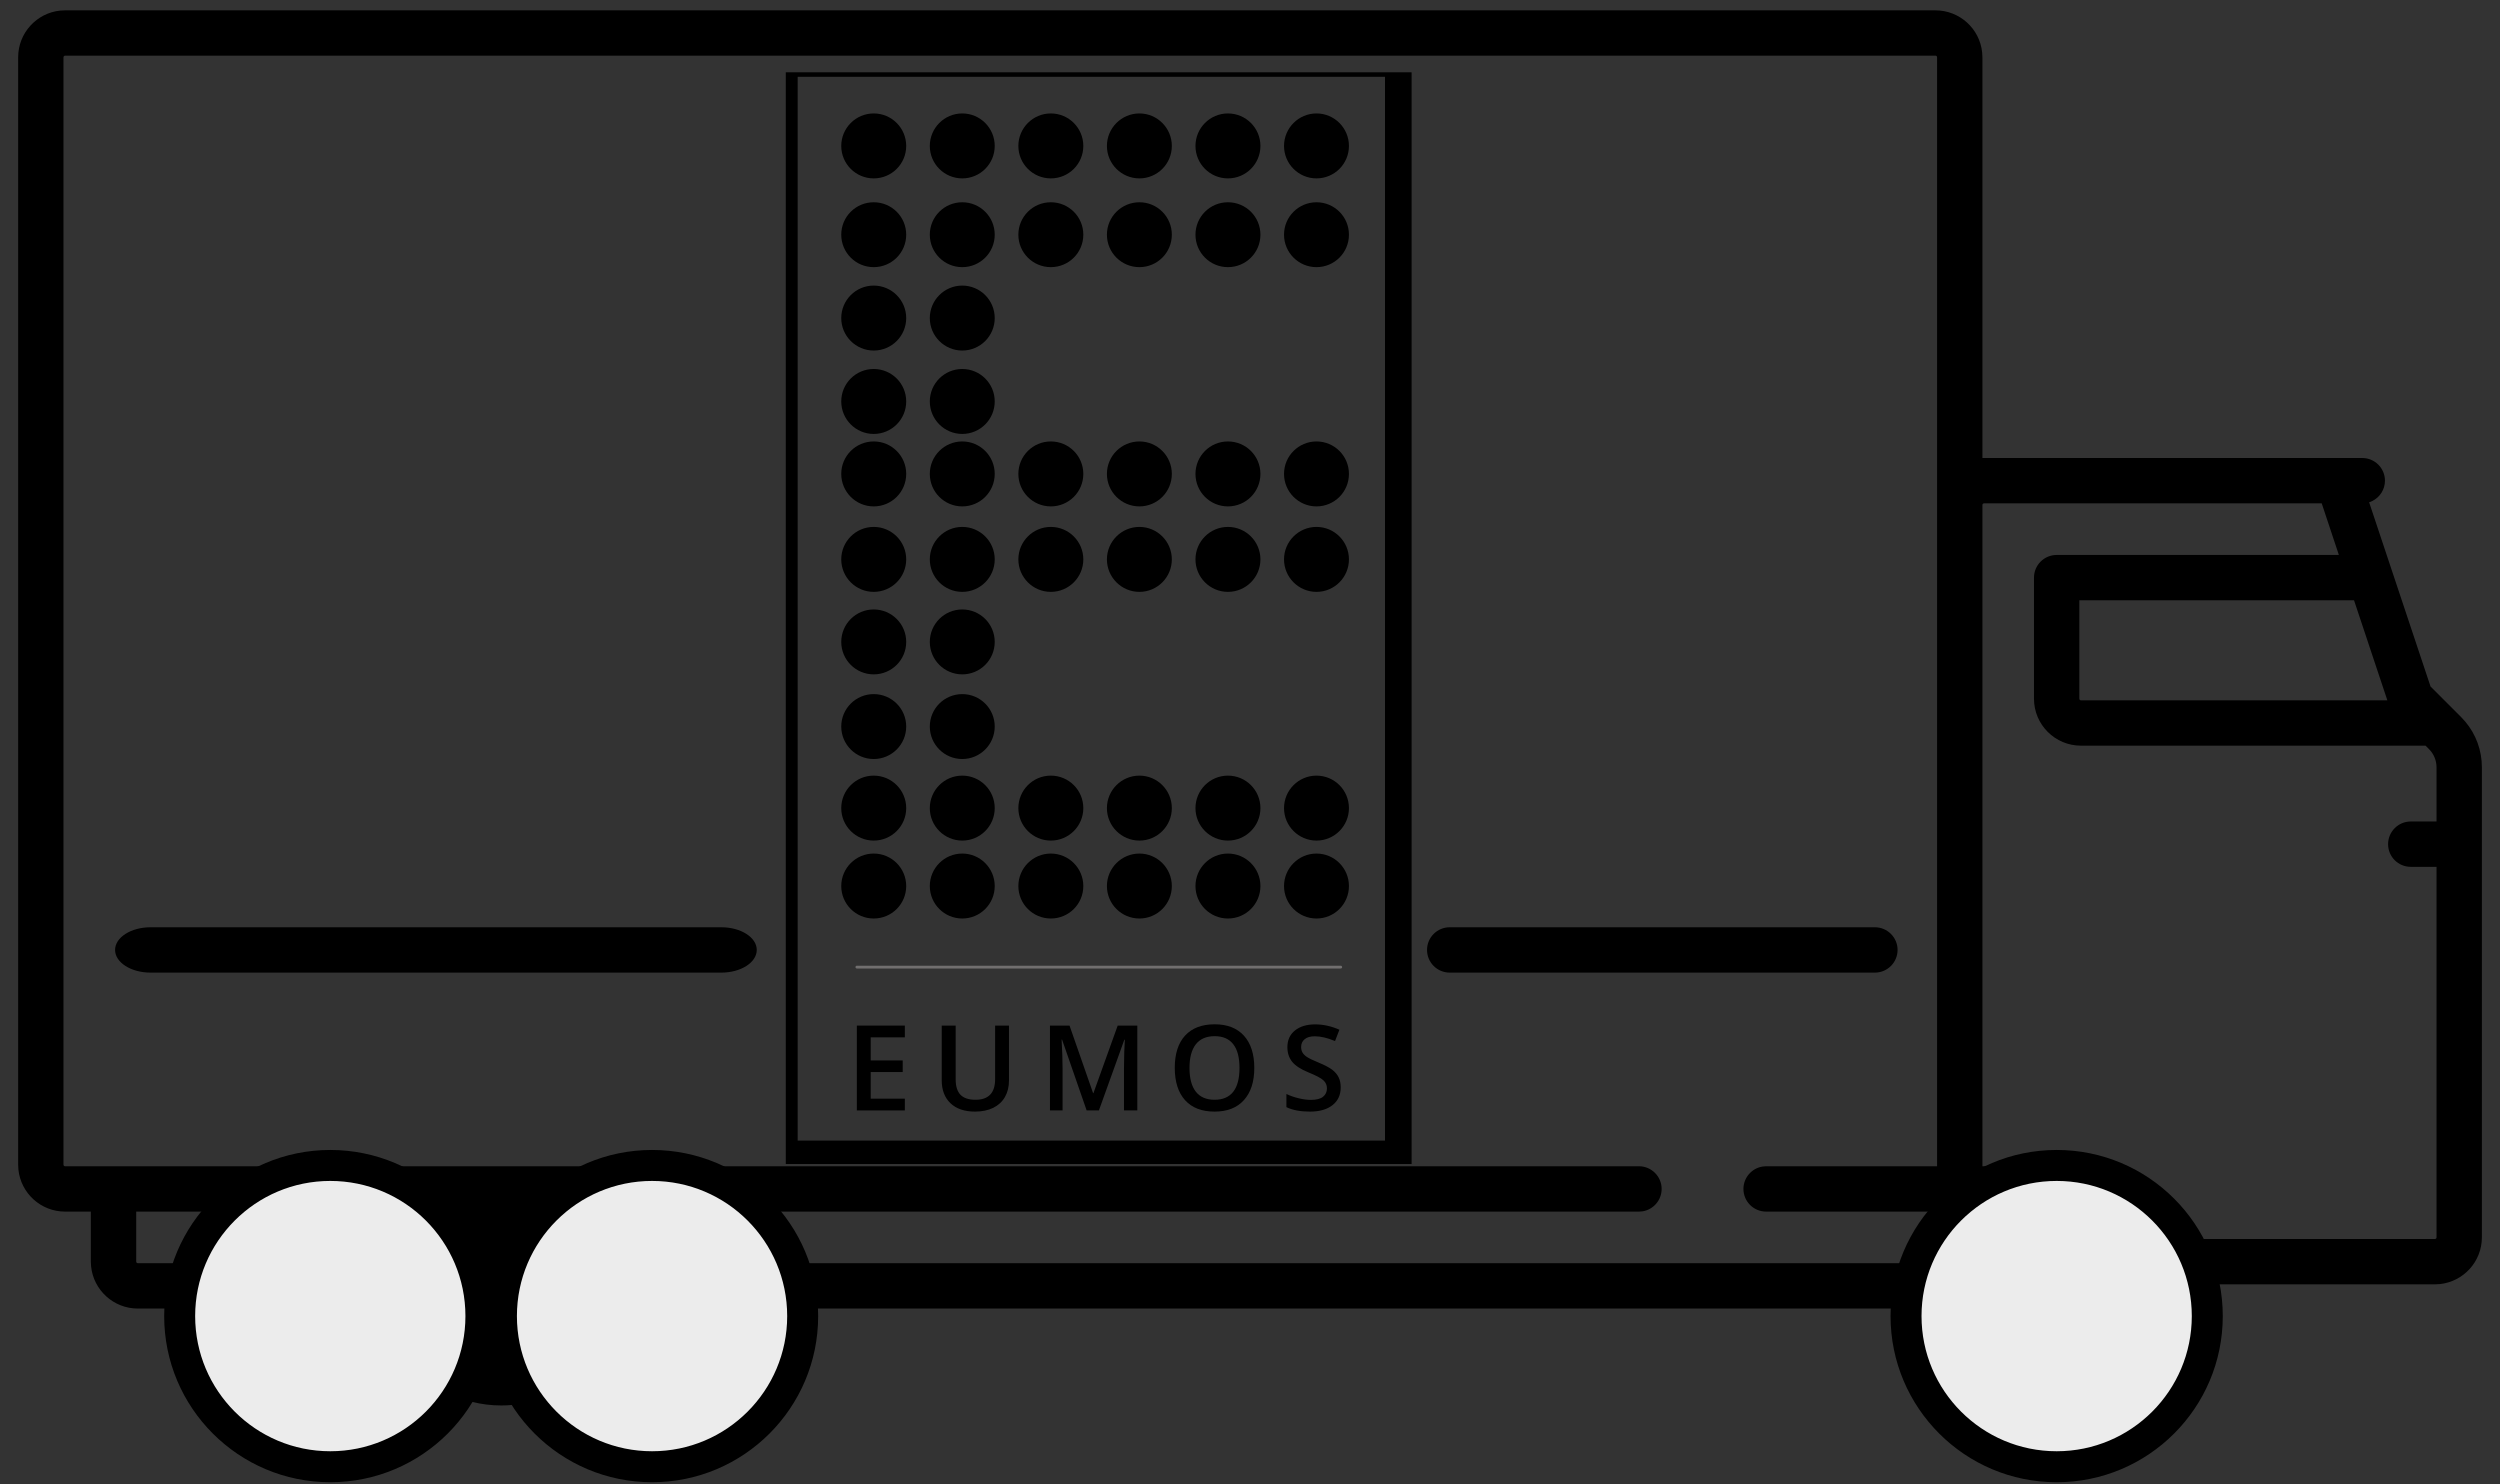
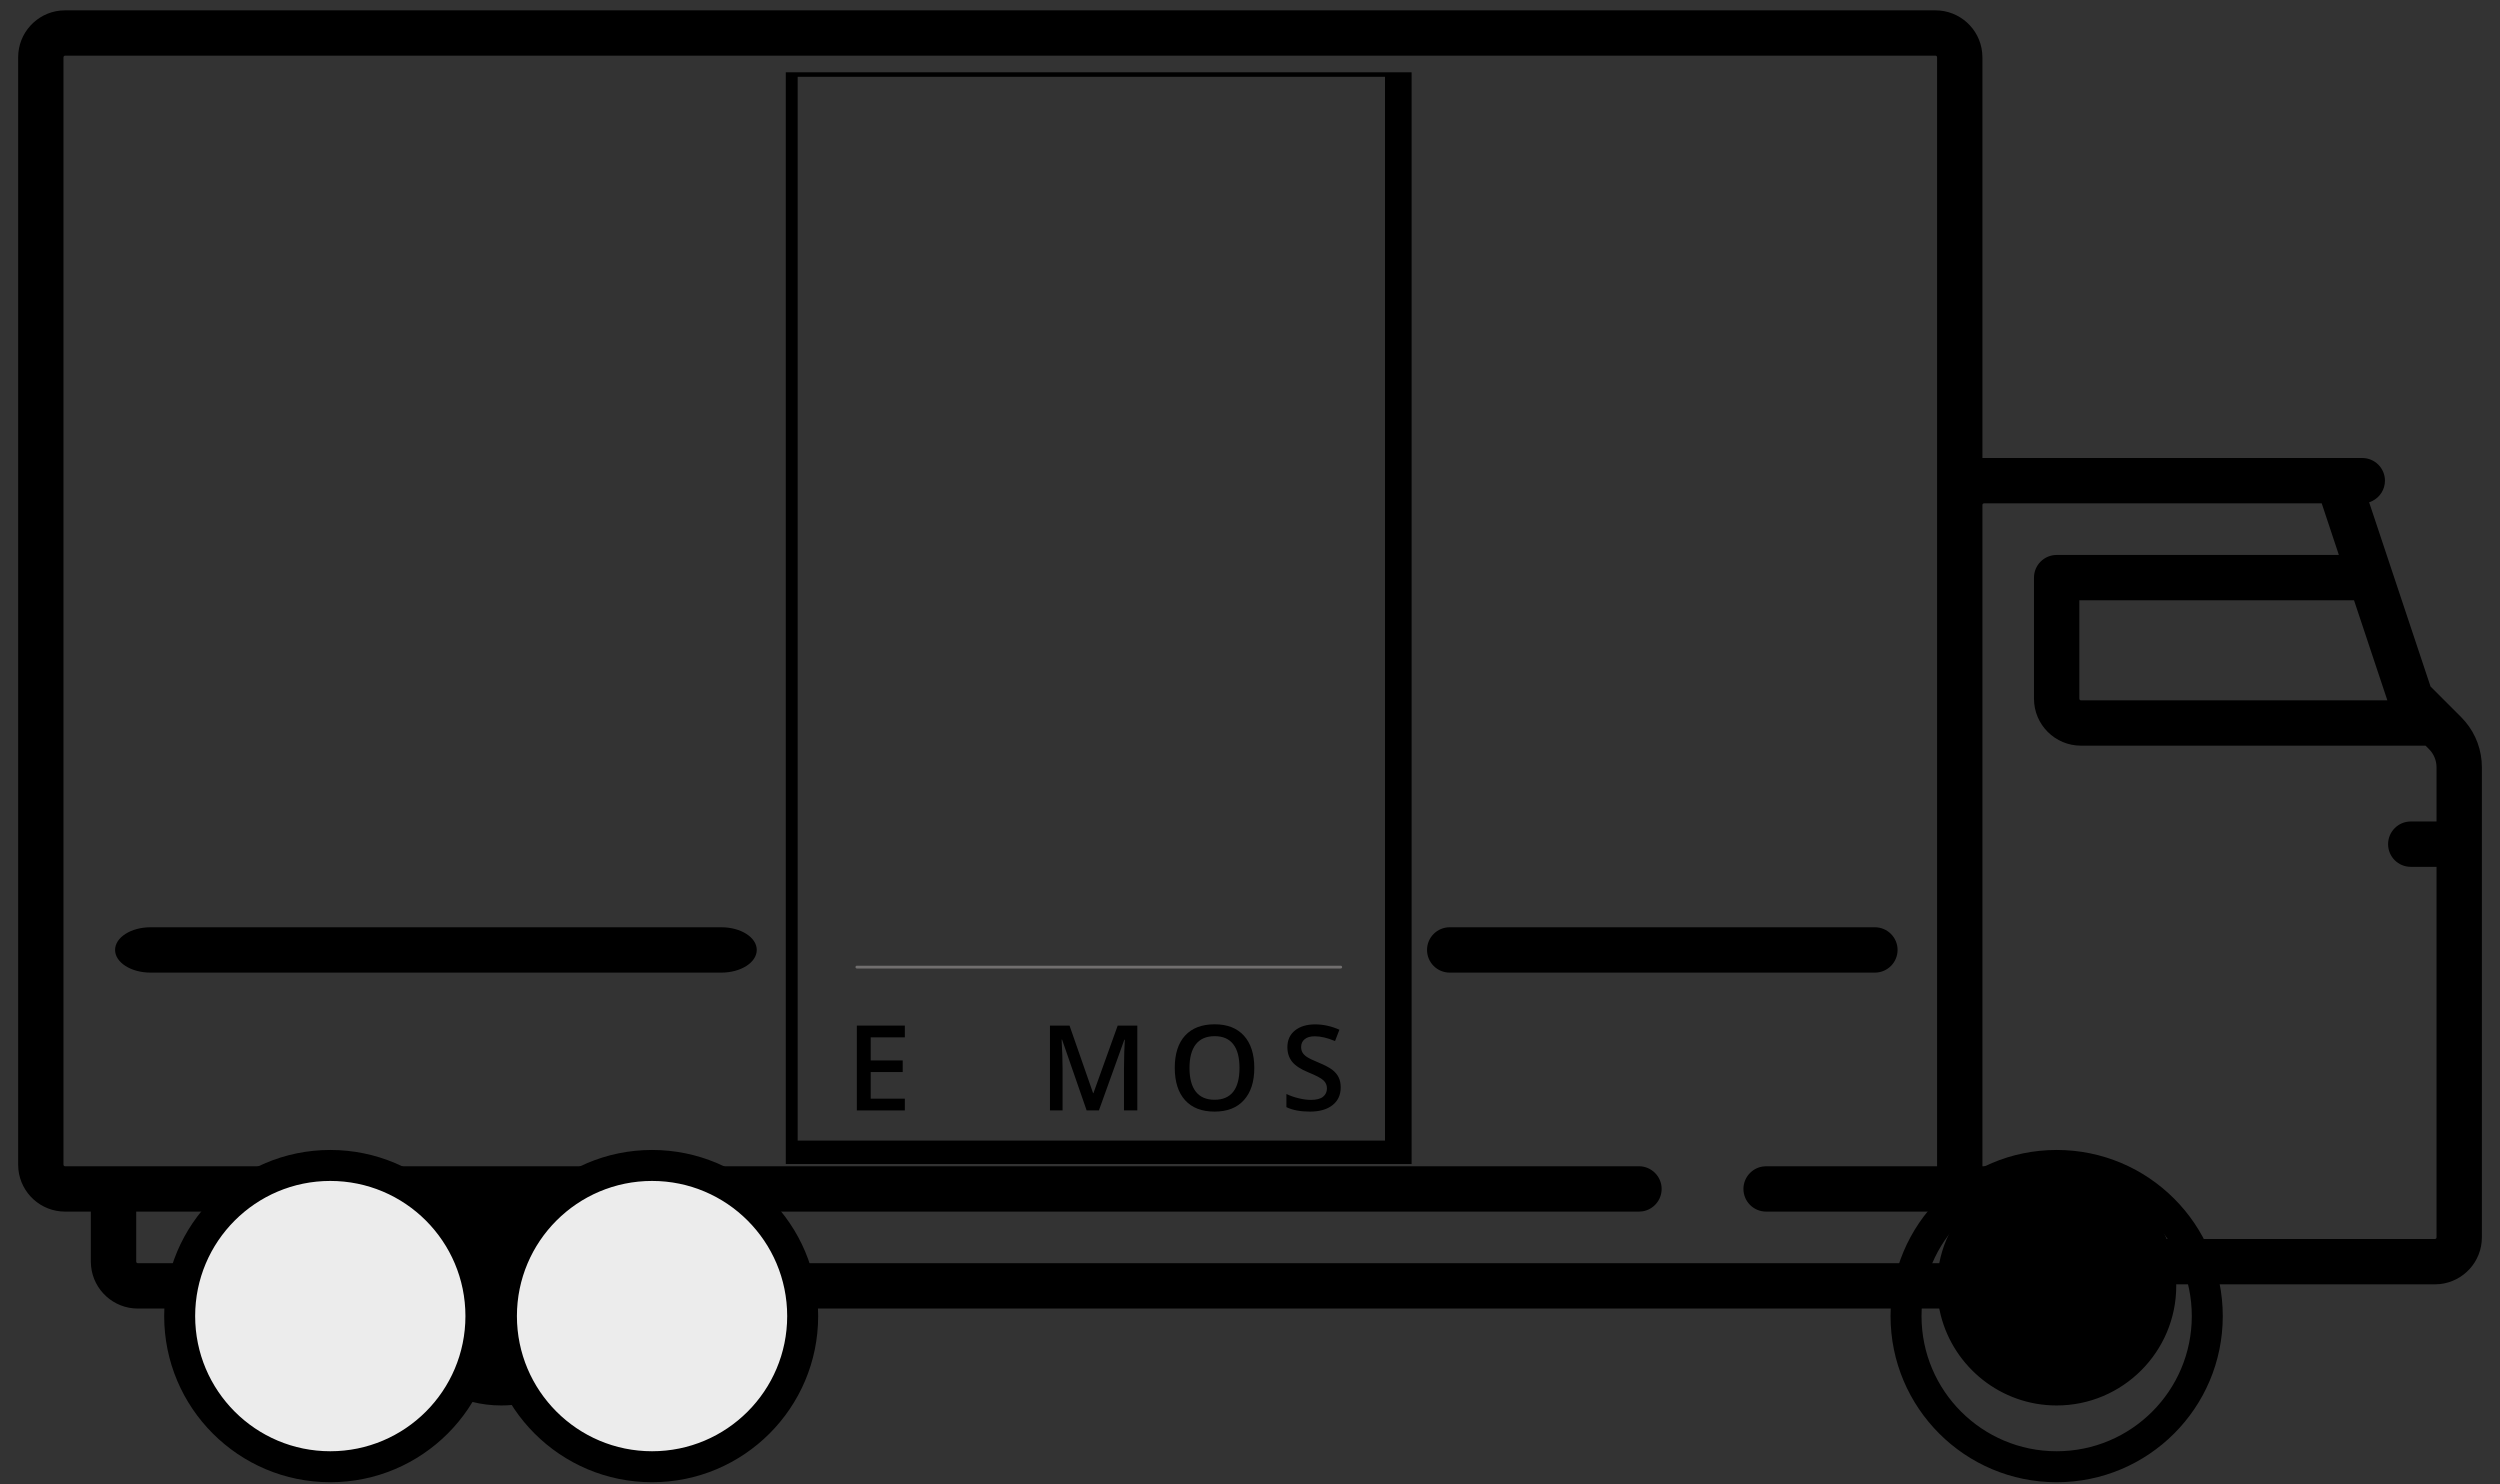
<svg xmlns="http://www.w3.org/2000/svg" width="64px" height="38px" viewBox="0 0 64 38" version="1.1">
  <rect x="0" y="0" width="64" height="38" fill="#333333" stroke="none" />
  <title>icon1 2</title>
  <g id="v2" stroke="none" stroke-width="1" fill="none" fill-rule="evenodd">
    <g id="prodotto" transform="translate(-700, -1047)">
      <g id="icon1" transform="translate(700, 1034)">
        <path d="M49.548,13.265 C50.169,13.265 50.682,13.738 50.743,14.342 L50.75,14.465 L50.75,24.725 L60.474,24.725 C60.795,24.725 61.055,24.985 61.055,25.306 C61.055,25.532 60.924,25.729 60.735,25.824 L60.65,25.859 L62.222,30.575 L63.003,31.356 C63.309,31.662 63.492,32.057 63.529,32.482 L63.536,32.643 L63.536,44.678 C63.536,45.299 63.062,45.811 62.457,45.873 L62.335,45.879 L55.711,45.879 C55.711,45.892 55.712,45.905 55.712,45.918 C55.712,47.606 54.339,48.98 52.65,48.98 C51.223,48.98 50.021,47.997 49.684,46.673 L49.644,46.499 L15.838,46.499 C15.566,47.91 14.322,48.98 12.832,48.98 C11.812,48.98 10.907,48.478 10.351,47.709 C9.793,48.478 8.889,48.98 7.869,48.98 C6.442,48.98 5.239,47.997 4.901,46.673 L4.862,46.499 L3.527,46.499 C2.906,46.499 2.393,46.025 2.332,45.42 L2.325,45.297 L2.325,44.017 L1.665,44.017 C1.044,44.017 0.533,43.544 0.471,42.94 L0.465,42.817 L0.465,14.465 C0.465,13.845 0.938,13.332 1.543,13.271 L1.665,13.265 L49.548,13.265 Z M5.471,44.017 L3.487,44.017 L3.487,45.297 C3.487,45.313 3.495,45.325 3.506,45.332 L3.526,45.338 L4.863,45.338 C4.958,44.846 5.171,44.395 5.471,44.017 Z M49.548,14.425 L1.665,14.425 C1.651,14.425 1.638,14.433 1.631,14.445 L1.625,14.465 L1.625,42.817 C1.625,42.832 1.633,42.844 1.645,42.851 L1.665,42.856 L41.957,42.856 C42.277,42.856 42.538,43.117 42.538,43.437 C42.538,43.725 42.327,43.965 42.051,44.01 L41.957,44.017 L15.229,44.017 C15.487,44.341 15.68,44.719 15.79,45.129 L15.838,45.338 L49.645,45.338 C49.726,44.916 49.894,44.525 50.129,44.184 L50.252,44.017 L45.212,44.017 C44.892,44.017 44.632,43.757 44.632,43.437 C44.632,43.149 44.843,42.909 45.118,42.864 L45.212,42.856 L49.589,42.856 L49.589,14.465 C49.589,14.443 49.571,14.425 49.548,14.425 Z M59.436,25.886 L50.79,25.886 C50.767,25.886 50.75,25.904 50.75,25.926 L50.75,25.926 L50.75,42.857 L52.65,42.857 C53.913,42.857 54.999,43.624 55.467,44.718 L55.467,44.718 L62.335,44.718 C62.358,44.718 62.375,44.7 62.375,44.678 L62.375,44.678 L62.375,35.191 L61.715,35.191 C61.395,35.191 61.135,34.932 61.135,34.611 C61.135,34.291 61.395,34.03 61.715,34.03 L61.715,34.03 L62.375,34.03 L62.375,32.643 C62.375,32.467 62.306,32.301 62.182,32.177 L62.182,32.177 L62.094,32.089 L53.271,32.089 C52.609,32.089 52.07,31.55 52.07,30.889 L52.07,30.889 L52.07,27.787 C52.07,27.467 52.33,27.207 52.65,27.207 L52.65,27.207 L59.875,27.207 L59.436,25.886 Z M60.263,28.367 L53.231,28.367 L53.231,30.888 C53.231,30.903 53.239,30.916 53.251,30.923 L53.271,30.928 L61.116,30.928 L60.263,28.367 Z" id="Combined-Shape" fill="#000000" />
        <path d="M18.465,36.738 L3.854,36.738 C3.353,36.738 2.946,36.998 2.946,37.318 C2.946,37.639 3.353,37.899 3.854,37.899 L18.465,37.899 C18.967,37.899 19.373,37.639 19.373,37.318 C19.373,36.998 18.967,36.738 18.465,36.738" id="Fill-21" fill="#000000" />
        <path d="M47.997,36.738 L37.113,36.738 C36.792,36.738 36.532,36.998 36.532,37.318 C36.532,37.639 36.792,37.899 37.113,37.899 L47.997,37.899 C48.317,37.899 48.578,37.639 48.578,37.318 C48.578,36.998 48.317,36.738 47.997,36.738" id="Fill-23" fill="#000000" />
-         <path d="M56.507,46.692 C56.507,48.821 54.78,50.548 52.651,50.548 C50.521,50.548 48.794,48.821 48.794,46.692 C48.794,44.563 50.521,42.836 52.651,42.836 C54.78,42.836 56.507,44.563 56.507,46.692" id="Fill-43" fill="#ECECEC" />
        <path d="M52.651,42.439 C50.302,42.439 48.398,44.344 48.398,46.692 C48.398,49.04 50.302,50.945 52.651,50.945 C54.999,50.945 56.903,49.04 56.903,46.692 C56.903,44.344 54.999,42.439 52.651,42.439 Z M52.651,43.232 C54.561,43.232 56.11,44.782 56.11,46.692 C56.11,48.602 54.561,50.152 52.651,50.152 C50.74,50.152 49.191,48.602 49.191,46.692 C49.191,44.782 50.74,43.232 52.651,43.232 Z" id="Stroke-45" fill="#000000" fill-rule="nonzero" />
        <path d="M12.312,46.692 C12.312,48.821 10.586,50.548 8.455,50.548 C6.326,50.548 4.599,48.821 4.599,46.692 C4.599,44.563 6.326,42.836 8.455,42.836 C10.586,42.836 12.312,44.563 12.312,46.692" id="Fill-47" fill="#ECECEC" />
        <path d="M8.455,42.439 C6.107,42.439 4.203,44.344 4.203,46.692 C4.203,49.04 6.107,50.945 8.455,50.945 C10.804,50.945 12.708,49.04 12.708,46.692 C12.708,44.343 10.804,42.439 8.455,42.439 Z M8.455,43.232 C10.366,43.232 11.915,44.781 11.915,46.692 C11.915,48.603 10.366,50.152 8.455,50.152 C6.545,50.152 4.996,48.602 4.996,46.692 C4.996,44.782 6.545,43.232 8.455,43.232 Z" id="Stroke-49" fill="#000000" fill-rule="nonzero" />
        <path d="M20.549,46.692 C20.549,48.821 18.822,50.548 16.693,50.548 C14.563,50.548 12.836,48.821 12.836,46.692 C12.836,44.563 14.563,42.836 16.693,42.836 C18.822,42.836 20.549,44.563 20.549,46.692" id="Fill-51" fill="#ECECEC" />
        <path d="M16.693,42.439 C14.344,42.439 12.44,44.344 12.44,46.692 C12.44,49.04 14.344,50.945 16.693,50.945 C19.041,50.945 20.945,49.04 20.945,46.692 C20.945,44.344 19.041,42.439 16.693,42.439 Z M16.693,43.232 C18.603,43.232 20.152,44.782 20.152,46.692 C20.152,48.602 18.603,50.152 16.693,50.152 C14.782,50.152 13.233,48.602 13.233,46.692 C13.233,44.782 14.782,43.232 16.693,43.232 Z" id="Stroke-53" fill="#000000" fill-rule="nonzero" />
        <path d="M36.137,14.851 L36.137,42.799 L20.116,42.799 L20.116,14.851 L36.137,14.851 Z M35.456,14.966 L20.42,14.966 L20.42,42.199 L35.456,42.199 L35.456,14.966 Z" id="Combined-Shape" fill="#000000" />
-         <path d="M32.871,16.736 C32.871,17.195 33.244,17.567 33.702,17.567 L33.702,17.567 C34.161,17.567 34.533,17.195 34.533,16.736 L34.533,16.736 C34.533,16.278 34.161,15.904 33.702,15.904 L33.702,15.904 C33.244,15.904 32.871,16.278 32.871,16.736 M30.604,16.736 C30.604,17.195 30.976,17.567 31.435,17.567 L31.435,17.567 C31.895,17.567 32.267,17.195 32.267,16.736 L32.267,16.736 C32.267,16.278 31.895,15.904 31.435,15.904 L31.435,15.904 C30.976,15.904 30.604,16.278 30.604,16.736 M28.337,16.736 C28.337,17.195 28.71,17.567 29.169,17.567 L29.169,17.567 C29.627,17.567 29.999,17.195 29.999,16.736 L29.999,16.736 C29.999,16.278 29.627,15.904 29.169,15.904 L29.169,15.904 C28.71,15.904 28.337,16.278 28.337,16.736 M26.07,16.736 C26.07,17.195 26.442,17.567 26.901,17.567 L26.901,17.567 C27.361,17.567 27.733,17.195 27.733,16.736 L27.733,16.736 C27.733,16.278 27.361,15.904 26.901,15.904 L26.901,15.904 C26.442,15.904 26.07,16.278 26.07,16.736 M23.803,16.736 C23.803,17.195 24.175,17.567 24.634,17.567 L24.634,17.567 C25.093,17.567 25.465,17.195 25.465,16.736 L25.465,16.736 C25.465,16.278 25.093,15.904 24.634,15.904 L24.634,15.904 C24.175,15.904 23.803,16.278 23.803,16.736 M21.536,16.736 C21.536,17.195 21.908,17.567 22.367,17.567 L22.367,17.567 C22.827,17.567 23.199,17.195 23.199,16.736 L23.199,16.736 C23.199,16.278 22.827,15.904 22.367,15.904 L22.367,15.904 C21.908,15.904 21.536,16.278 21.536,16.736 M32.871,19.008 C32.871,19.468 33.244,19.839 33.702,19.839 L33.702,19.839 C34.161,19.839 34.533,19.468 34.533,19.008 L34.533,19.008 C34.533,18.549 34.161,18.178 33.702,18.178 L33.702,18.178 C33.244,18.178 32.871,18.549 32.871,19.008 M30.604,19.008 C30.604,19.468 30.976,19.839 31.435,19.839 L31.435,19.839 C31.895,19.839 32.267,19.468 32.267,19.008 L32.267,19.008 C32.267,18.549 31.895,18.178 31.435,18.178 L31.435,18.178 C30.976,18.178 30.604,18.549 30.604,19.008 M28.337,19.008 C28.337,19.468 28.71,19.839 29.169,19.839 L29.169,19.839 C29.627,19.839 29.999,19.468 29.999,19.008 L29.999,19.008 C29.999,18.549 29.627,18.178 29.169,18.178 L29.169,18.178 C28.71,18.178 28.337,18.549 28.337,19.008 M26.07,19.008 C26.07,19.468 26.442,19.839 26.901,19.839 L26.901,19.839 C27.361,19.839 27.733,19.468 27.733,19.008 L27.733,19.008 C27.733,18.549 27.361,18.178 26.901,18.178 L26.901,18.178 C26.442,18.178 26.07,18.549 26.07,19.008 M23.803,19.008 C23.803,19.468 24.175,19.839 24.634,19.839 L24.634,19.839 C25.093,19.839 25.465,19.468 25.465,19.008 L25.465,19.008 C25.465,18.549 25.093,18.178 24.634,18.178 L24.634,18.178 C24.175,18.178 23.803,18.549 23.803,19.008 M21.536,19.008 C21.536,19.468 21.908,19.839 22.367,19.839 L22.367,19.839 C22.827,19.839 23.199,19.468 23.199,19.008 L23.199,19.008 C23.199,18.549 22.827,18.178 22.367,18.178 L22.367,18.178 C21.908,18.178 21.536,18.549 21.536,19.008 M23.803,21.143 C23.803,21.601 24.175,21.974 24.634,21.974 L24.634,21.974 C25.093,21.974 25.465,21.601 25.465,21.143 L25.465,21.143 C25.465,20.684 25.093,20.311 24.634,20.311 L24.634,20.311 C24.175,20.311 23.803,20.684 23.803,21.143 M21.536,21.143 C21.536,21.601 21.908,21.974 22.367,21.974 L22.367,21.974 C22.827,21.974 23.199,21.601 23.199,21.143 L23.199,21.143 C23.199,20.684 22.827,20.311 22.367,20.311 L22.367,20.311 C21.908,20.311 21.536,20.684 21.536,21.143 M23.803,23.277 C23.803,23.736 24.175,24.109 24.634,24.109 L24.634,24.109 C25.093,24.109 25.465,23.736 25.465,23.277 L25.465,23.277 C25.465,22.818 25.093,22.446 24.634,22.446 L24.634,22.446 C24.175,22.446 23.803,22.818 23.803,23.277 M21.536,23.277 C21.536,23.736 21.908,24.109 22.367,24.109 L22.367,24.109 C22.827,24.109 23.199,23.736 23.199,23.277 L23.199,23.277 C23.199,22.818 22.827,22.446 22.367,22.446 L22.367,22.446 C21.908,22.446 21.536,22.818 21.536,23.277 M32.871,25.132 C32.871,25.592 33.244,25.964 33.702,25.964 L33.702,25.964 C34.161,25.964 34.533,25.592 34.533,25.132 L34.533,25.132 C34.533,24.673 34.161,24.301 33.702,24.301 L33.702,24.301 C33.244,24.301 32.871,24.673 32.871,25.132 M30.604,25.132 C30.604,25.592 30.976,25.964 31.435,25.964 L31.435,25.964 C31.895,25.964 32.267,25.592 32.267,25.132 L32.267,25.132 C32.267,24.673 31.895,24.301 31.435,24.301 L31.435,24.301 C30.976,24.301 30.604,24.673 30.604,25.132 M28.337,25.132 C28.337,25.592 28.71,25.964 29.169,25.964 L29.169,25.964 C29.627,25.964 29.999,25.592 29.999,25.132 L29.999,25.132 C29.999,24.673 29.627,24.301 29.169,24.301 L29.169,24.301 C28.71,24.301 28.337,24.673 28.337,25.132 M26.07,25.132 C26.07,25.592 26.442,25.964 26.901,25.964 L26.901,25.964 C27.361,25.964 27.733,25.592 27.733,25.132 L27.733,25.132 C27.733,24.673 27.361,24.301 26.901,24.301 L26.901,24.301 C26.442,24.301 26.07,24.673 26.07,25.132 M23.803,25.132 C23.803,25.592 24.175,25.964 24.634,25.964 L24.634,25.964 C25.093,25.964 25.465,25.592 25.465,25.132 L25.465,25.132 C25.465,24.673 25.093,24.301 24.634,24.301 L24.634,24.301 C24.175,24.301 23.803,24.673 23.803,25.132 M21.536,25.132 C21.536,25.592 21.908,25.964 22.367,25.964 L22.367,25.964 C22.827,25.964 23.199,25.592 23.199,25.132 L23.199,25.132 C23.199,24.673 22.827,24.301 22.367,24.301 L22.367,24.301 C21.908,24.301 21.536,24.673 21.536,25.132 M32.871,27.32 C32.871,27.779 33.244,28.152 33.702,28.152 L33.702,28.152 C34.161,28.152 34.533,27.779 34.533,27.32 L34.533,27.32 C34.533,26.862 34.161,26.489 33.702,26.489 L33.702,26.489 C33.244,26.489 32.871,26.862 32.871,27.32 M30.604,27.32 C30.604,27.779 30.976,28.152 31.435,28.152 L31.435,28.152 C31.895,28.152 32.267,27.779 32.267,27.32 L32.267,27.32 C32.267,26.862 31.895,26.489 31.435,26.489 L31.435,26.489 C30.976,26.489 30.604,26.862 30.604,27.32 M28.337,27.32 C28.337,27.779 28.71,28.152 29.169,28.152 L29.169,28.152 C29.627,28.152 29.999,27.779 29.999,27.32 L29.999,27.32 C29.999,26.862 29.627,26.489 29.169,26.489 L29.169,26.489 C28.71,26.489 28.337,26.862 28.337,27.32 M26.07,27.32 C26.07,27.779 26.442,28.152 26.901,28.152 L26.901,28.152 C27.361,28.152 27.733,27.779 27.733,27.32 L27.733,27.32 C27.733,26.862 27.361,26.489 26.901,26.489 L26.901,26.489 C26.442,26.489 26.07,26.862 26.07,27.32 M23.803,27.32 C23.803,27.779 24.175,28.152 24.634,28.152 L24.634,28.152 C25.093,28.152 25.465,27.779 25.465,27.32 L25.465,27.32 C25.465,26.862 25.093,26.489 24.634,26.489 L24.634,26.489 C24.175,26.489 23.803,26.862 23.803,27.32 M21.536,27.32 C21.536,27.779 21.908,28.152 22.367,28.152 L22.367,28.152 C22.827,28.152 23.199,27.779 23.199,27.32 L23.199,27.32 C23.199,26.862 22.827,26.489 22.367,26.489 L22.367,26.489 C21.908,26.489 21.536,26.862 21.536,27.32 M23.803,29.433 C23.803,29.892 24.175,30.264 24.634,30.264 L24.634,30.264 C25.093,30.264 25.465,29.892 25.465,29.433 L25.465,29.433 C25.465,28.974 25.093,28.602 24.634,28.602 L24.634,28.602 C24.175,28.602 23.803,28.974 23.803,29.433 M21.536,29.433 C21.536,29.892 21.908,30.264 22.367,30.264 L22.367,30.264 C22.827,30.264 23.199,29.892 23.199,29.433 L23.199,29.433 C23.199,28.974 22.827,28.602 22.367,28.602 L22.367,28.602 C21.908,28.602 21.536,28.974 21.536,29.433 M23.803,31.599 C23.803,32.058 24.175,32.431 24.634,32.431 L24.634,32.431 C25.093,32.431 25.465,32.058 25.465,31.599 L25.465,31.599 C25.465,31.141 25.093,30.769 24.634,30.769 L24.634,30.769 C24.175,30.769 23.803,31.141 23.803,31.599 M21.536,31.599 C21.536,32.058 21.908,32.431 22.367,32.431 L22.367,32.431 C22.827,32.431 23.199,32.058 23.199,31.599 L23.199,31.599 C23.199,31.141 22.827,30.769 22.367,30.769 L22.367,30.769 C21.908,30.769 21.536,31.141 21.536,31.599 M32.871,33.688 C32.871,34.146 33.244,34.519 33.702,34.519 L33.702,34.519 C34.161,34.519 34.533,34.146 34.533,33.688 L34.533,33.688 C34.533,33.228 34.161,32.856 33.702,32.856 L33.702,32.856 C33.244,32.856 32.871,33.228 32.871,33.688 M30.604,33.688 C30.604,34.146 30.976,34.519 31.435,34.519 L31.435,34.519 C31.895,34.519 32.267,34.146 32.267,33.688 L32.267,33.688 C32.267,33.228 31.895,32.856 31.435,32.856 L31.435,32.856 C30.976,32.856 30.604,33.228 30.604,33.688 M28.337,33.688 C28.337,34.146 28.71,34.519 29.169,34.519 L29.169,34.519 C29.627,34.519 29.999,34.146 29.999,33.688 L29.999,33.688 C29.999,33.228 29.627,32.856 29.169,32.856 L29.169,32.856 C28.71,32.856 28.337,33.228 28.337,33.688 M26.07,33.688 C26.07,34.146 26.442,34.519 26.901,34.519 L26.901,34.519 C27.361,34.519 27.733,34.146 27.733,33.688 L27.733,33.688 C27.733,33.228 27.361,32.856 26.901,32.856 L26.901,32.856 C26.442,32.856 26.07,33.228 26.07,33.688 M23.803,33.688 C23.803,34.146 24.175,34.519 24.634,34.519 L24.634,34.519 C25.093,34.519 25.465,34.146 25.465,33.688 L25.465,33.688 C25.465,33.228 25.093,32.856 24.634,32.856 L24.634,32.856 C24.175,32.856 23.803,33.228 23.803,33.688 M21.536,33.688 C21.536,34.146 21.908,34.519 22.367,34.519 L22.367,34.519 C22.827,34.519 23.199,34.146 23.199,33.688 L23.199,33.688 C23.199,33.228 22.827,32.856 22.367,32.856 L22.367,32.856 C21.908,32.856 21.536,33.228 21.536,33.688 M32.871,35.683 C32.871,36.142 33.244,36.514 33.702,36.514 L33.702,36.514 C34.161,36.514 34.533,36.142 34.533,35.683 L34.533,35.683 C34.533,35.225 34.161,34.851 33.702,34.851 L33.702,34.851 C33.244,34.851 32.871,35.225 32.871,35.683 M30.604,35.683 C30.604,36.142 30.976,36.514 31.435,36.514 L31.435,36.514 C31.895,36.514 32.267,36.142 32.267,35.683 L32.267,35.683 C32.267,35.225 31.895,34.851 31.435,34.851 L31.435,34.851 C30.976,34.851 30.604,35.225 30.604,35.683 M28.337,35.683 C28.337,36.142 28.71,36.514 29.169,36.514 L29.169,36.514 C29.627,36.514 29.999,36.142 29.999,35.683 L29.999,35.683 C29.999,35.225 29.627,34.851 29.169,34.851 L29.169,34.851 C28.71,34.851 28.337,35.225 28.337,35.683 M26.07,35.683 C26.07,36.142 26.442,36.514 26.901,36.514 L26.901,36.514 C27.361,36.514 27.733,36.142 27.733,35.683 L27.733,35.683 C27.733,35.225 27.361,34.851 26.901,34.851 L26.901,34.851 C26.442,34.851 26.07,35.225 26.07,35.683 M23.803,35.683 C23.803,36.142 24.175,36.514 24.634,36.514 L24.634,36.514 C25.093,36.514 25.465,36.142 25.465,35.683 L25.465,35.683 C25.465,35.225 25.093,34.851 24.634,34.851 L24.634,34.851 C24.175,34.851 23.803,35.225 23.803,35.683 M21.536,35.683 C21.536,36.142 21.908,36.514 22.367,36.514 L22.367,36.514 C22.827,36.514 23.199,36.142 23.199,35.683 L23.199,35.683 C23.199,35.225 22.827,34.851 22.367,34.851 L22.367,34.851 C21.908,34.851 21.536,35.225 21.536,35.683" id="Fill-69" fill="#000000" />
        <polygon id="Fill-72" fill="#000000" points="23.164 41.427 21.935 41.427 21.935 39.255 23.164 39.255 23.164 39.556 22.29 39.556 22.29 40.147 23.109 40.147 23.109 40.444 22.29 40.444 22.29 41.126 23.164 41.126" />
-         <path d="M25.83,39.256 L25.83,40.66 C25.83,40.821 25.796,40.962 25.727,41.082 C25.658,41.203 25.559,41.294 25.428,41.36 C25.297,41.424 25.142,41.457 24.961,41.457 C24.692,41.457 24.482,41.386 24.332,41.243 C24.183,41.101 24.108,40.904 24.108,40.655 L24.108,39.256 L24.465,39.256 L24.465,40.63 C24.465,40.809 24.506,40.941 24.589,41.027 C24.672,41.112 24.8,41.154 24.973,41.154 C25.307,41.154 25.475,40.978 25.475,40.627 L25.475,39.256 L25.83,39.256 Z" id="Fill-73" fill="#000000" />
        <path d="M27.818,41.427 L27.189,39.614 L27.177,39.614 C27.193,39.883 27.202,40.135 27.202,40.371 L27.202,41.427 L26.879,41.427 L26.879,39.255 L27.38,39.255 L27.983,40.984 L27.992,40.984 L28.613,39.255 L29.115,39.255 L29.115,41.427 L28.774,41.427 L28.774,40.354 C28.774,40.246 28.776,40.105 28.781,39.932 C28.787,39.758 28.792,39.653 28.796,39.617 L28.783,39.617 L28.132,41.427 L27.818,41.427 Z" id="Fill-75" fill="#000000" />
        <path d="M30.451,40.339 C30.451,40.606 30.505,40.809 30.613,40.947 C30.721,41.085 30.881,41.154 31.093,41.154 C31.304,41.154 31.464,41.086 31.571,40.949 C31.678,40.812 31.731,40.609 31.731,40.339 C31.731,40.072 31.679,39.871 31.572,39.733 C31.466,39.595 31.307,39.526 31.096,39.526 C30.883,39.526 30.723,39.595 30.614,39.733 C30.506,39.871 30.451,40.072 30.451,40.339 M32.11,40.339 C32.11,40.693 32.021,40.967 31.844,41.163 C31.667,41.36 31.417,41.457 31.093,41.457 C30.765,41.457 30.514,41.36 30.338,41.165 C30.162,40.97 30.074,40.694 30.074,40.335 C30.074,39.977 30.163,39.702 30.339,39.51 C30.516,39.318 30.768,39.222 31.096,39.222 C31.419,39.222 31.668,39.319 31.845,39.514 C32.021,39.709 32.11,39.984 32.11,40.339" id="Fill-77" fill="#000000" />
        <path d="M34.322,40.838 C34.322,41.031 34.252,41.182 34.112,41.292 C33.973,41.402 33.78,41.457 33.535,41.457 C33.289,41.457 33.088,41.419 32.932,41.343 L32.932,41.007 C33.031,41.053 33.136,41.09 33.248,41.116 C33.359,41.144 33.463,41.157 33.558,41.157 C33.699,41.157 33.803,41.131 33.87,41.077 C33.936,41.024 33.97,40.951 33.97,40.862 C33.97,40.78 33.94,40.712 33.878,40.655 C33.816,40.598 33.689,40.532 33.498,40.454 C33.3,40.374 33.16,40.282 33.078,40.18 C32.997,40.077 32.957,39.953 32.957,39.808 C32.957,39.627 33.021,39.485 33.15,39.381 C33.279,39.277 33.452,39.224 33.669,39.224 C33.876,39.224 34.084,39.27 34.289,39.361 L34.177,39.651 C33.983,39.57 33.811,39.529 33.66,39.529 C33.545,39.529 33.458,39.554 33.399,39.604 C33.338,39.654 33.309,39.721 33.309,39.803 C33.309,39.858 33.321,39.908 33.345,39.947 C33.369,39.987 33.407,40.026 33.462,40.061 C33.517,40.097 33.615,40.144 33.756,40.202 C33.916,40.268 34.033,40.331 34.107,40.387 C34.181,40.445 34.236,40.51 34.27,40.582 C34.305,40.654 34.322,40.739 34.322,40.838" id="Fill-79" fill="#000000" />
        <line x1="21.936" y1="37.758" x2="34.322" y2="37.758" id="Stroke-81" stroke="#716F6F" stroke-width="0.072" stroke-linecap="round" />
      </g>
    </g>
  </g>
</svg>